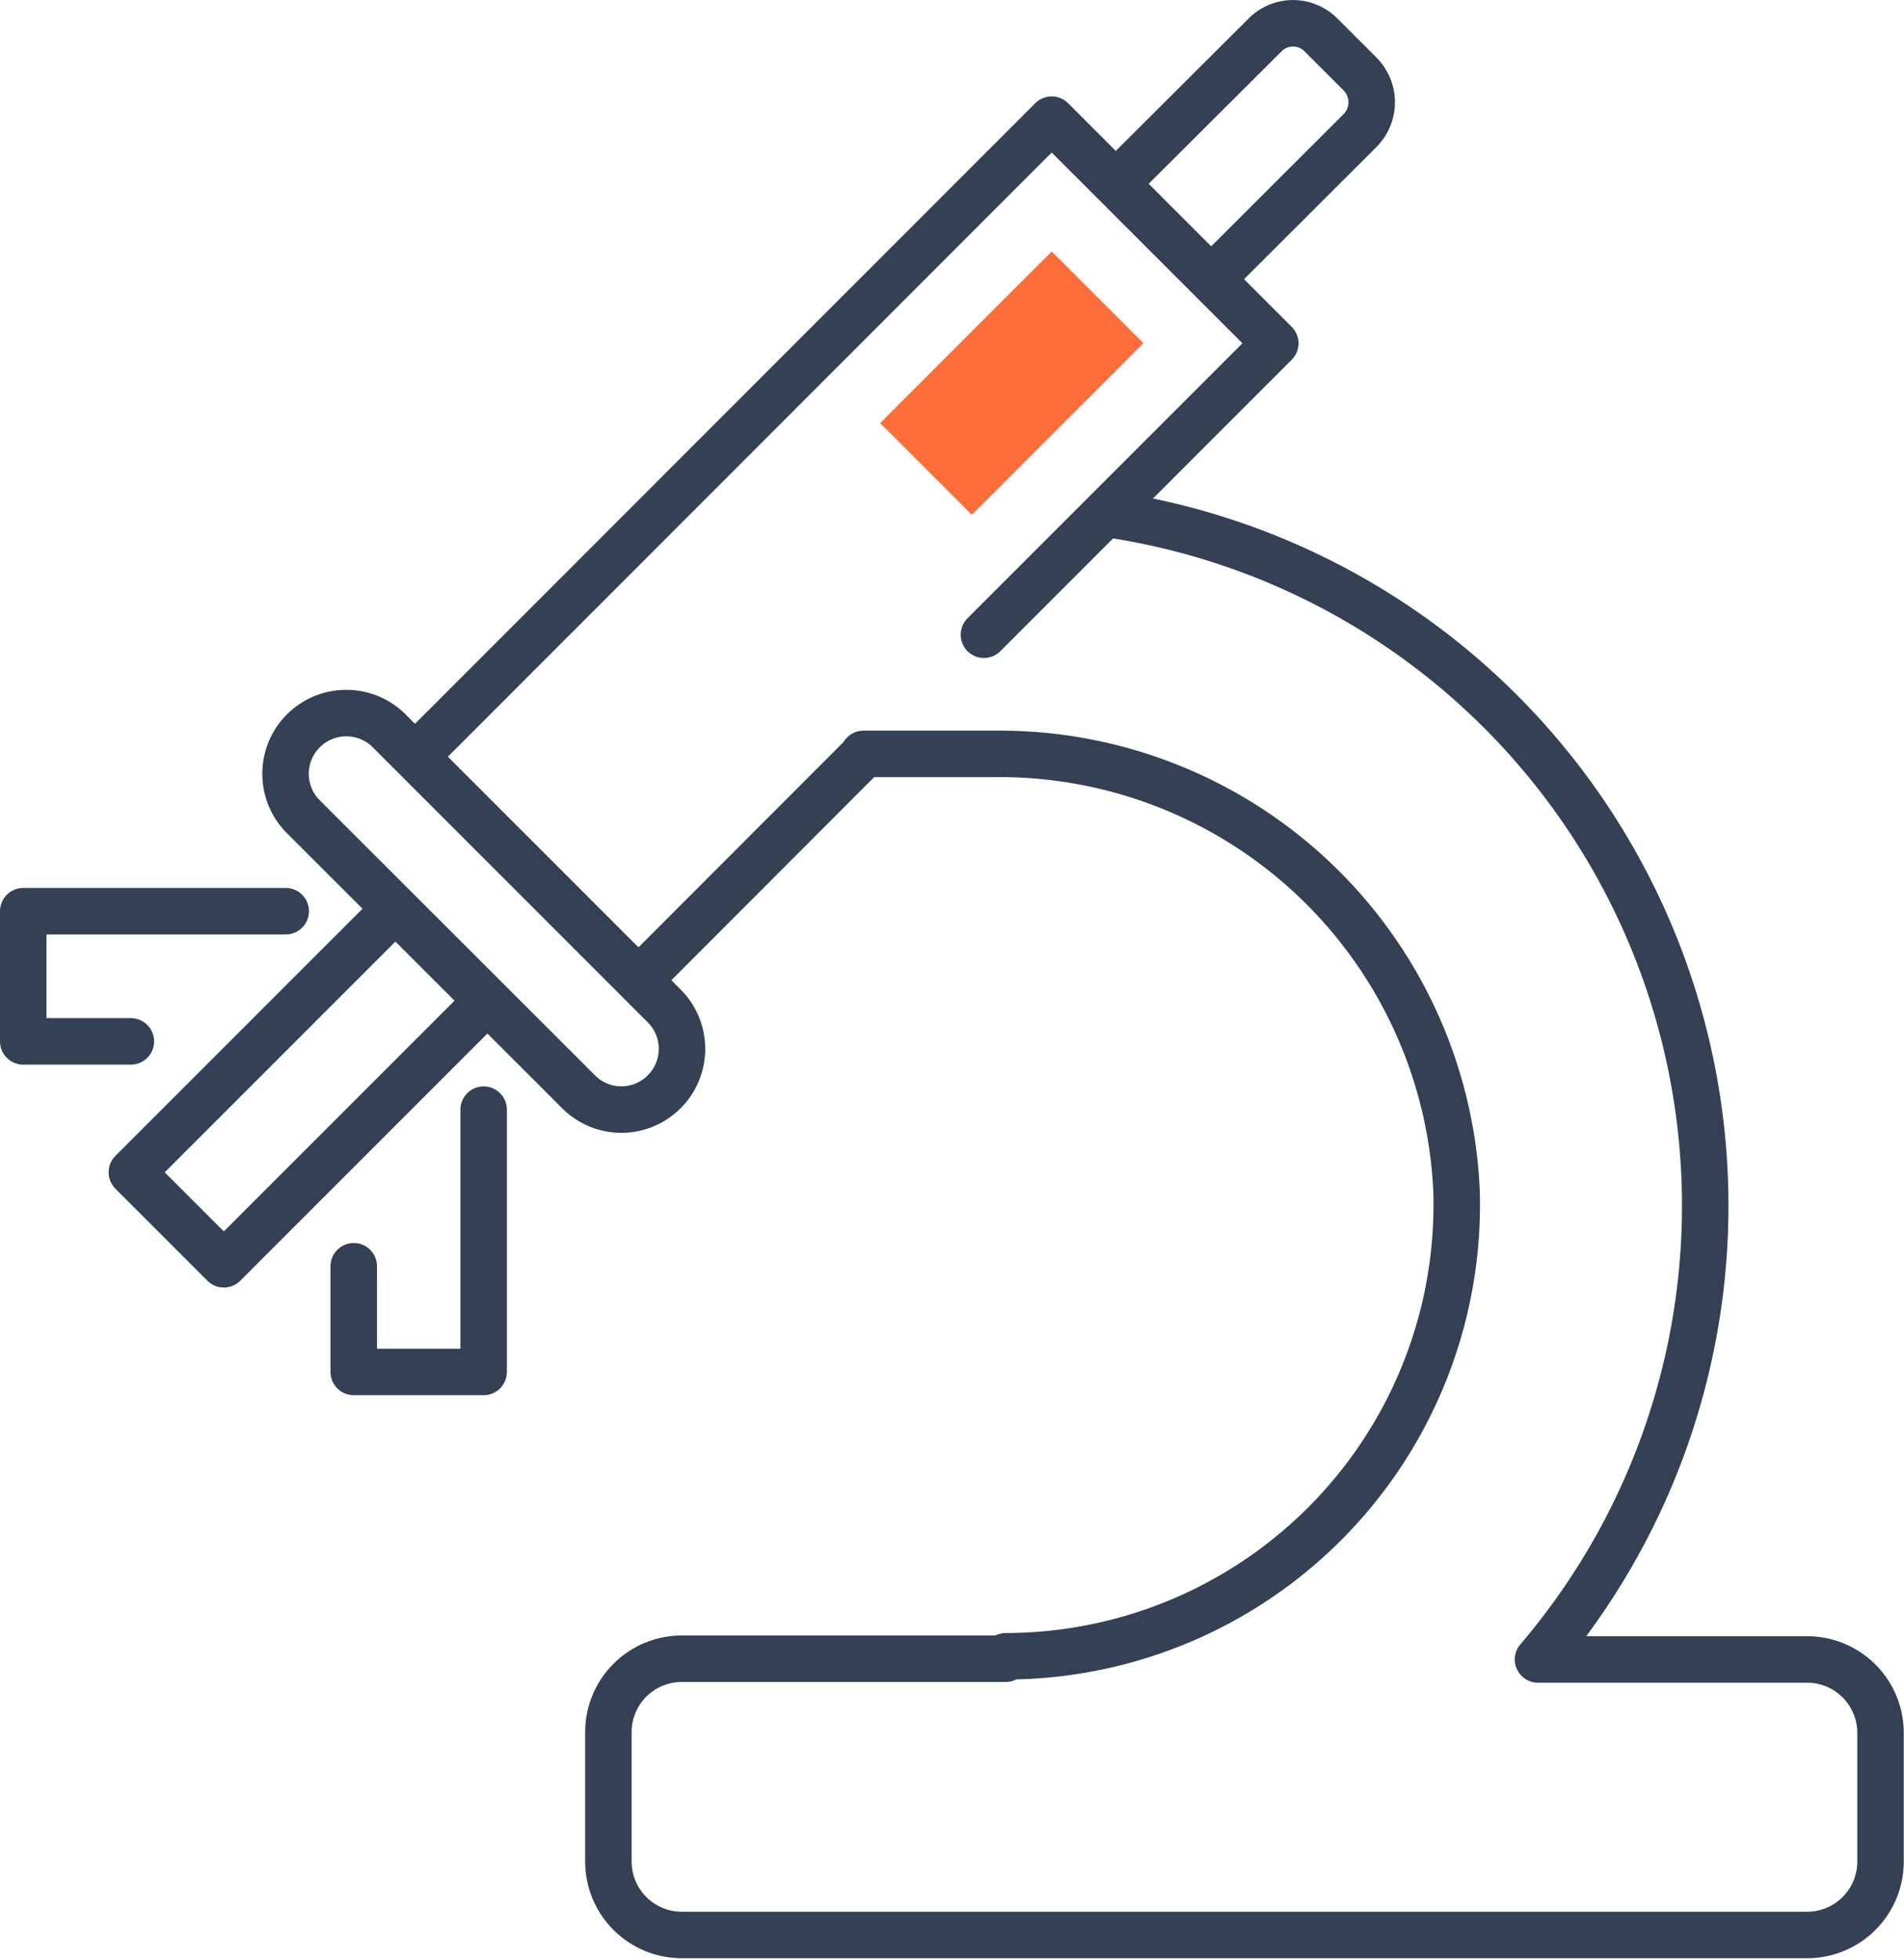
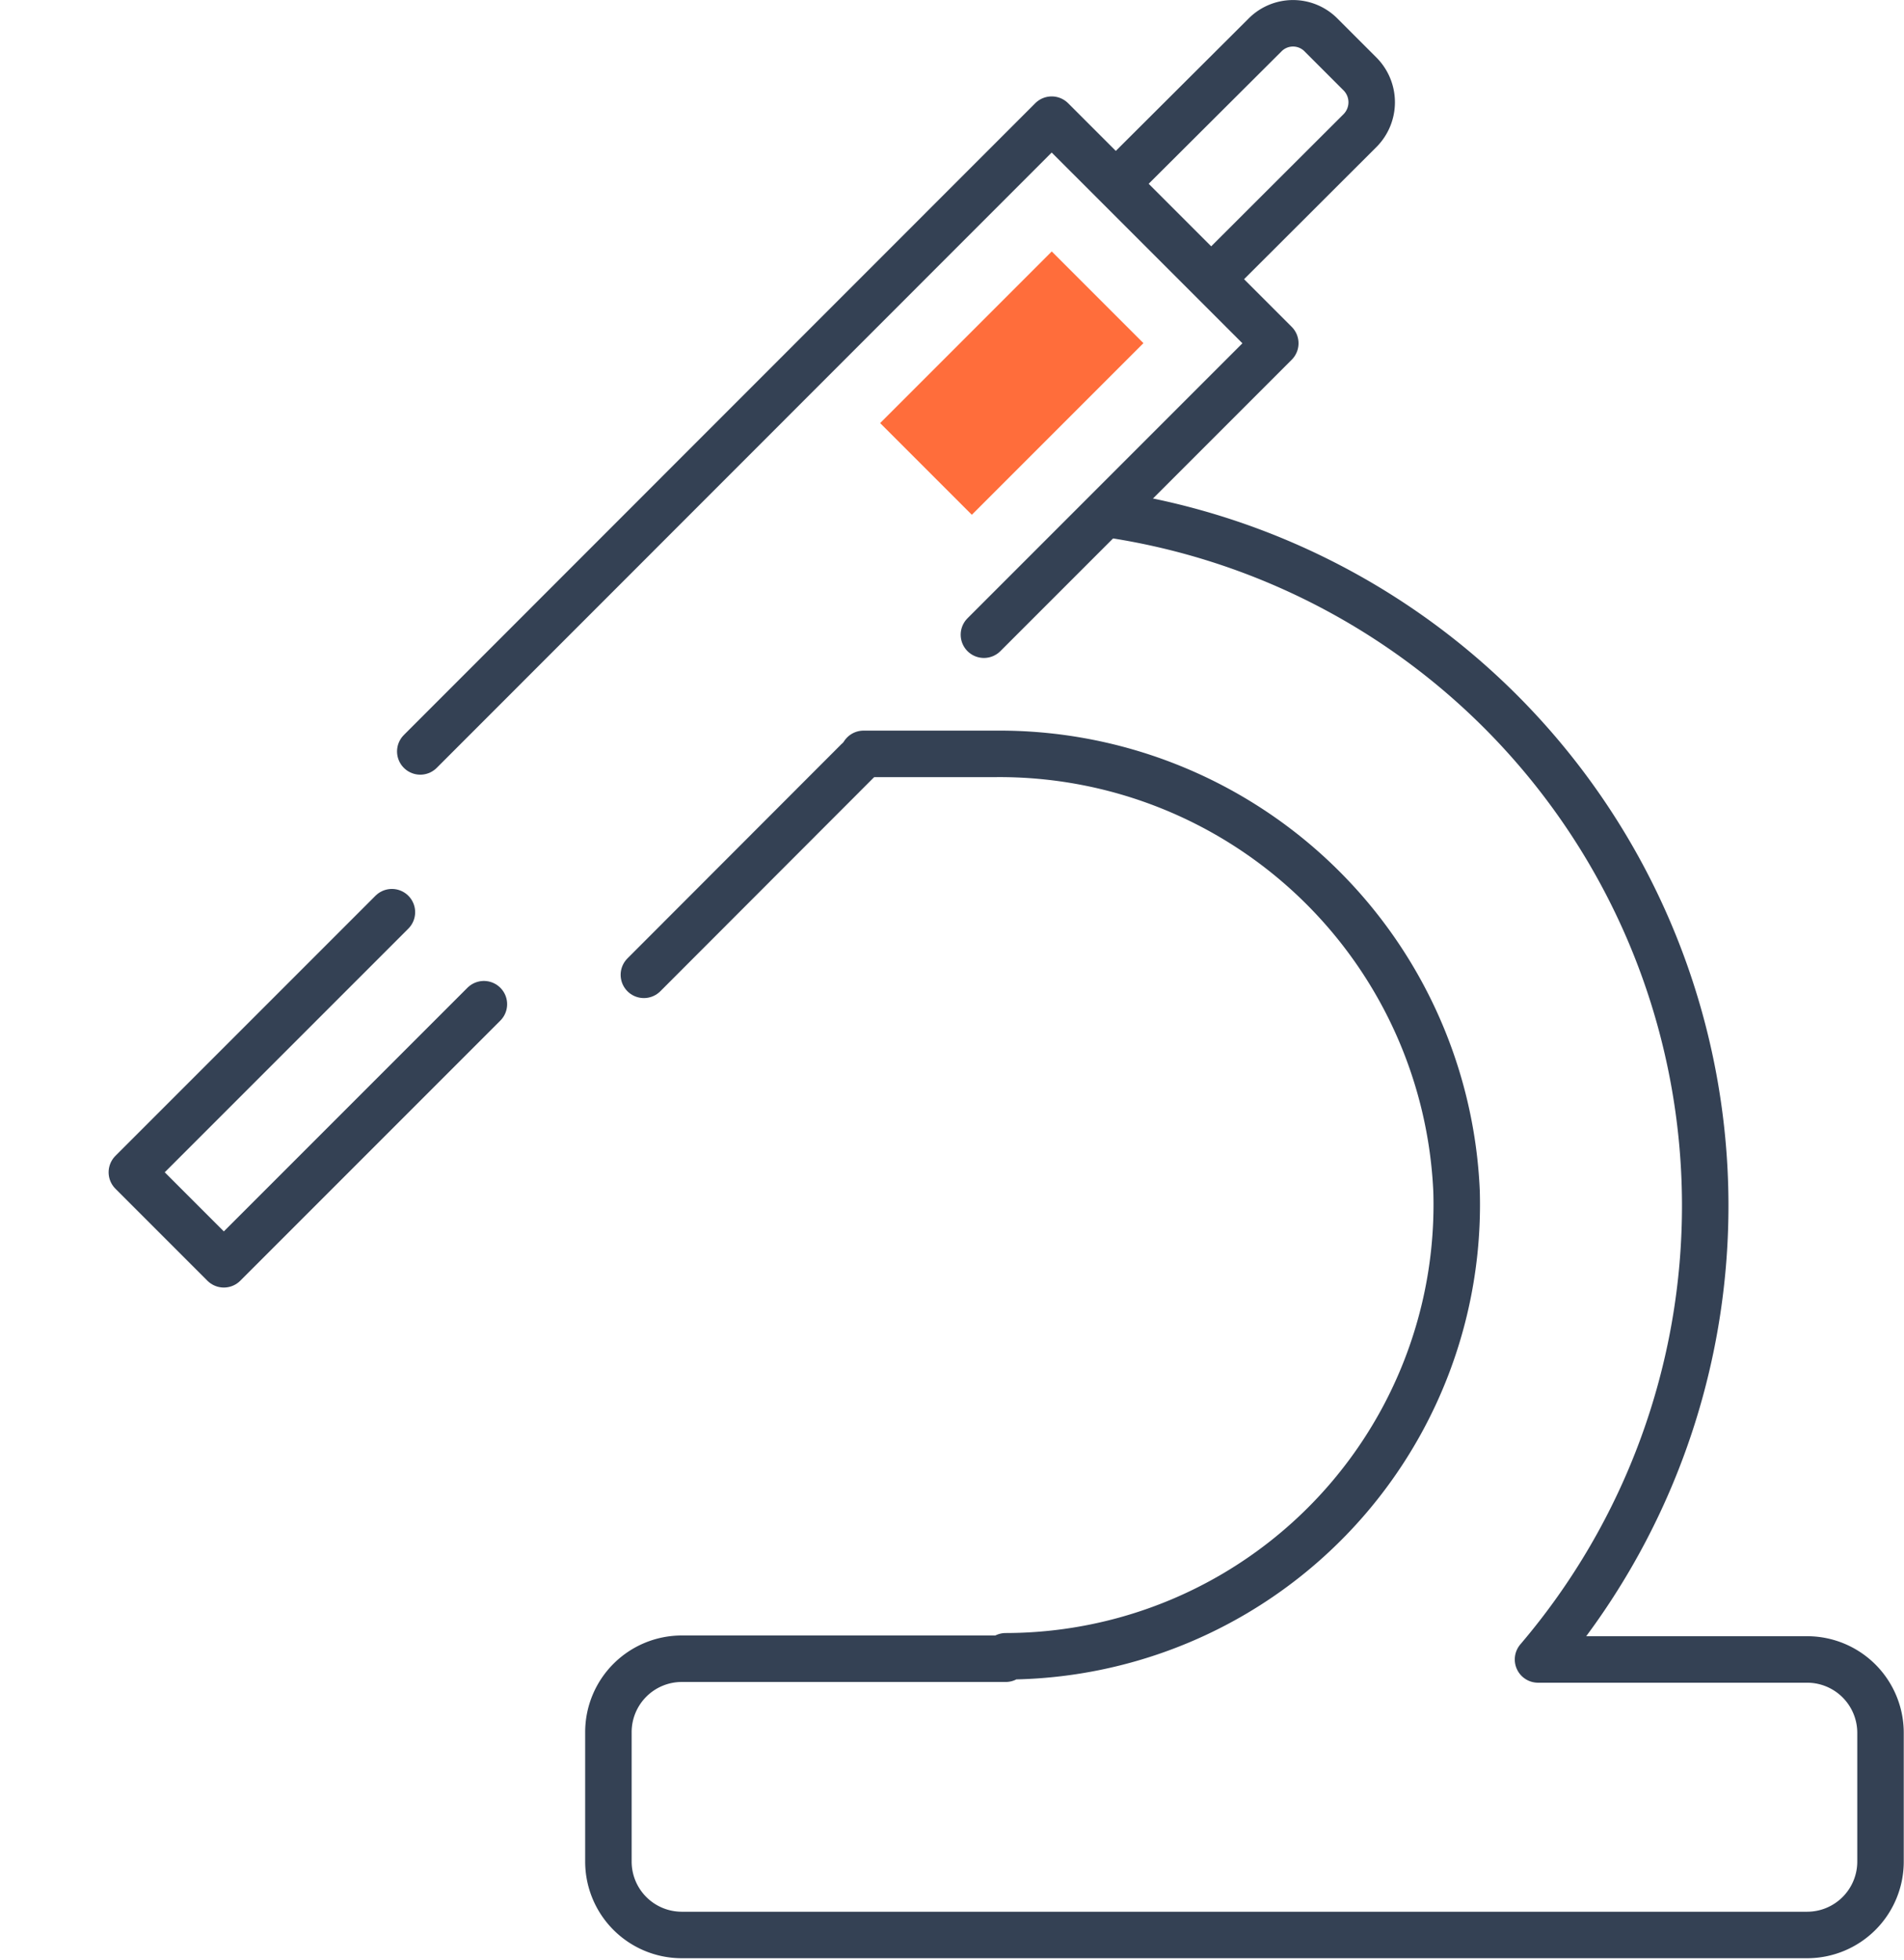
<svg xmlns="http://www.w3.org/2000/svg" viewBox="0 0 77.83 80.09">
  <defs>
    <style>.cls-1{fill:none;stroke:#344154;stroke-linecap:round;stroke-linejoin:round;stroke-width:1.9px;}.cls-2{fill:#ff6d3b;}</style>
  </defs>
  <g id="Layer_2" data-name="Layer 2">
    <g id="Layer_15" data-name="Layer 15">
      <polyline class="cls-1" points="40.22 25.94 52.13 14.03 42.99 4.89 17.18 30.71" />
      <line class="cls-1" x1="26.32" y1="39.84" x2="35.05" y2="31.1" />
      <polyline class="cls-1" points="16.02 37.28 5.39 47.91 9.15 51.67 19.78 41.04" />
-       <polyline class="cls-1" points="14.46 51.75 14.46 56.07 19.77 56.07 19.77 45.35" />
-       <polyline class="cls-1" points="5.35 42.56 0.95 42.56 0.95 37.24 11.68 37.24" />
-       <path class="cls-1" d="M22.48,43.45,12.4,33.38a2.48,2.48,0,0,1,0-3.51h0a2.48,2.48,0,0,1,3.51,0L27.15,41.11a2.48,2.48,0,0,1,0,3.51h0a2.47,2.47,0,0,1-3.5,0l-1.07-1.07" />
      <path class="cls-1" d="M49.54,11.38,55.6,5.33a1.64,1.64,0,0,0,0-2.3L54,1.43a1.61,1.61,0,0,0-2.29,0L45.64,7.48" />
      <path class="cls-1" d="M35.3,30.81h5.42A18.7,18.7,0,0,1,59.54,48.69a18.46,18.46,0,0,1-18.43,19v.1H27.87a3,3,0,0,0-3,3v5.29a3,3,0,0,0,3,3h46a3,3,0,0,0,3-3V70.82a3,3,0,0,0-3-3h-11A28.57,28.57,0,0,0,45.21,21" />
      <rect class="cls-2" x="36.4" y="13.01" width="9.92" height="5.3" transform="translate(1.04 33.83) rotate(-45)" />
    </g>
  </g>
</svg>